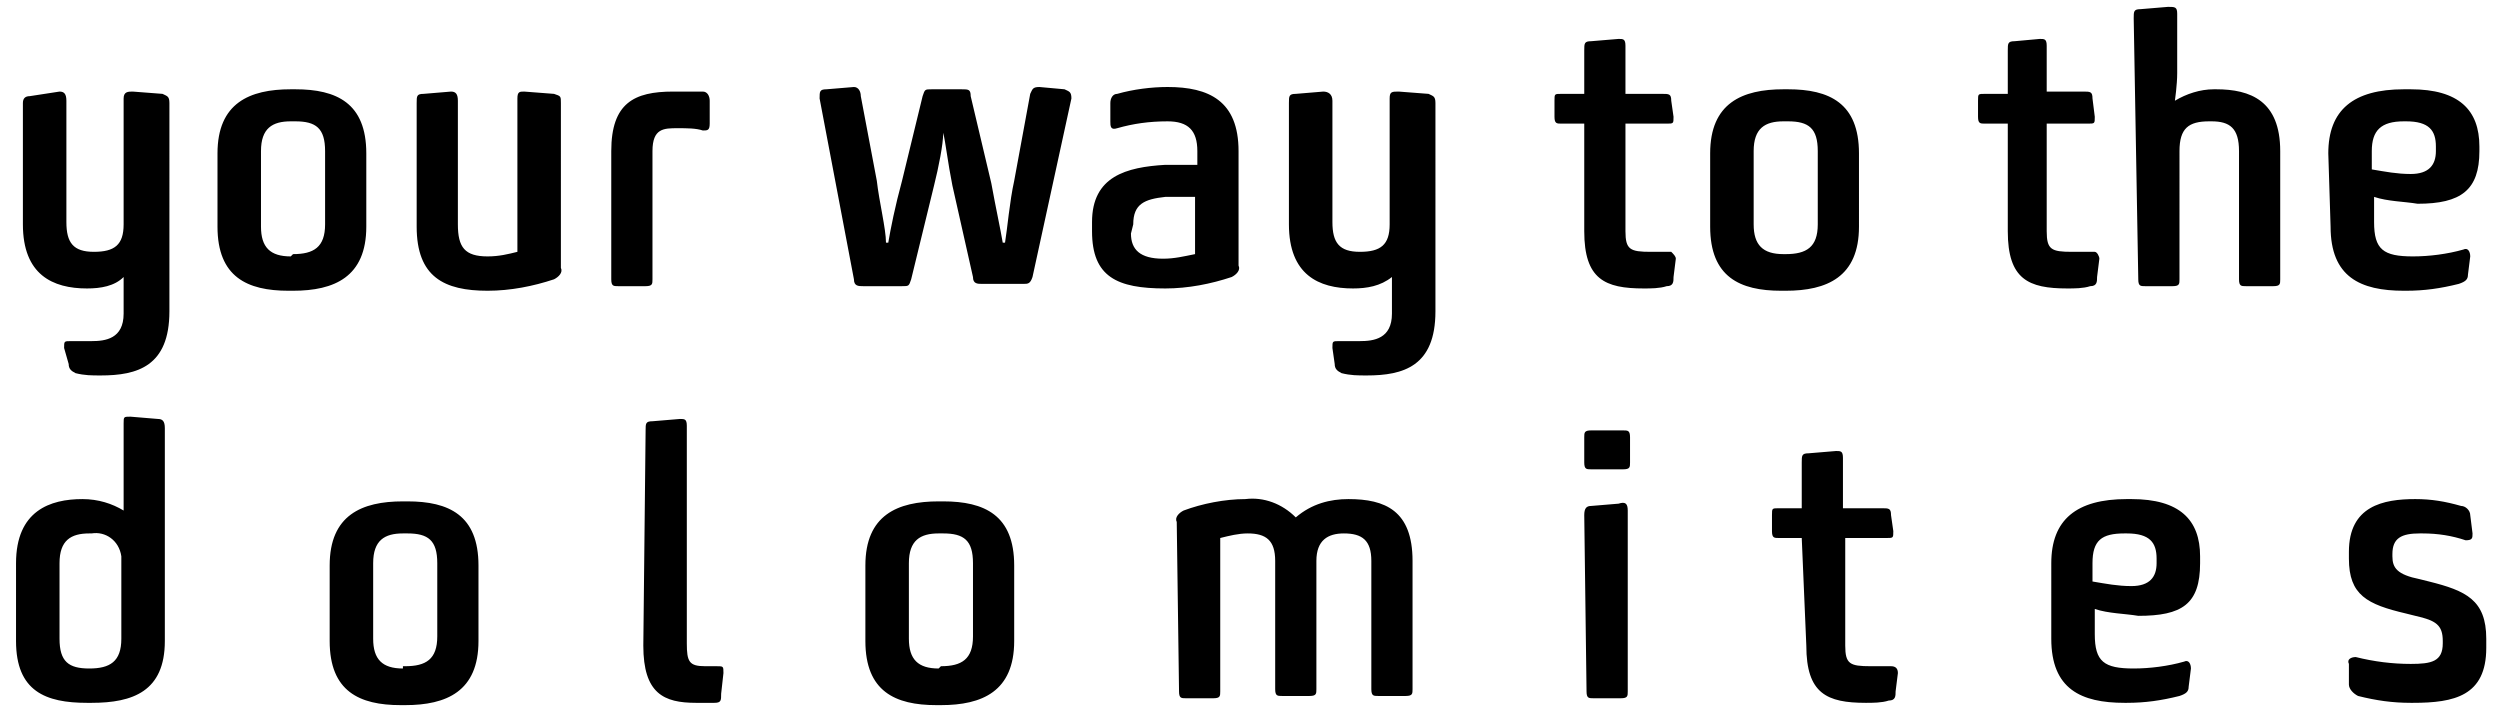
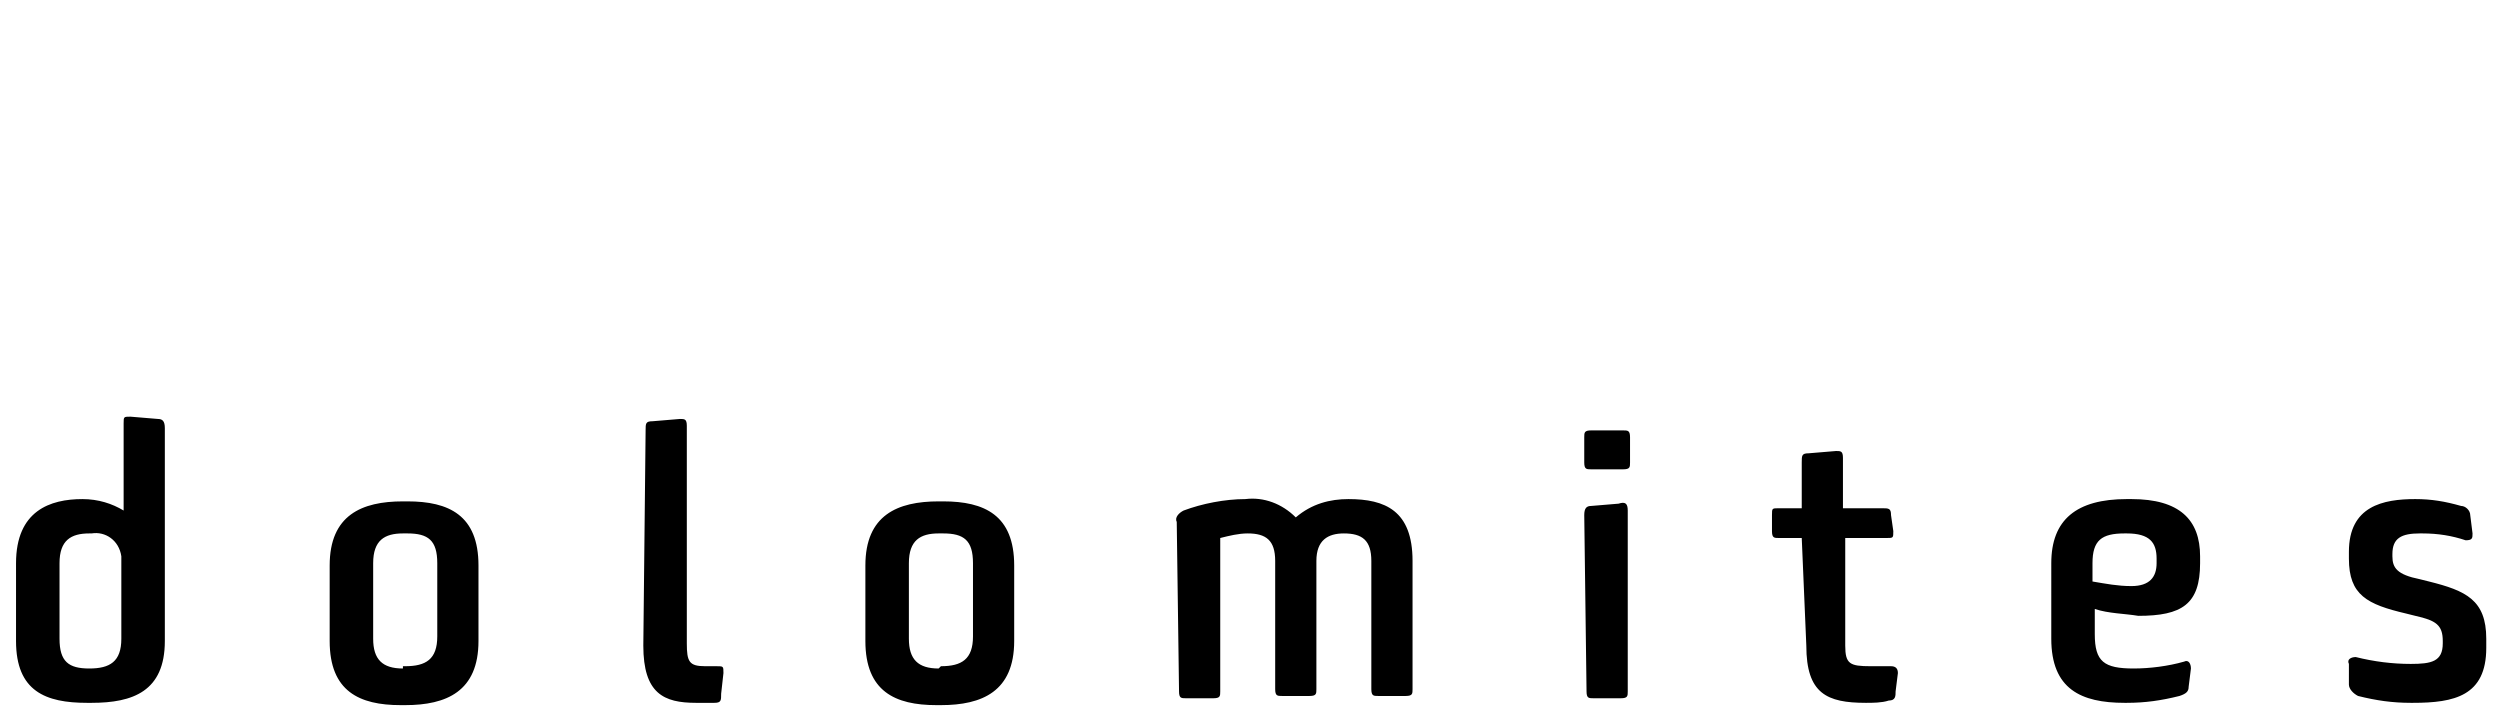
<svg xmlns="http://www.w3.org/2000/svg" version="1.1" id="Livello_1" x="0px" y="0px" viewBox="0 0 109.2 31.1" style="enable-background:new 0 0 109.2 31.1;" xml:space="preserve">
  <title>Tavola disegno 1</title>
  <path d="M0.7,28c0,2.2,1.3,2.7,3.1,2.7H4c1.8,0,3.2-0.5,3.2-2.7v-9.3c0-0.3-0.1-0.4-0.3-0.4l-1.2-0.1c-0.3,0-0.3,0-0.3,0.3v3.8  c-0.5-0.3-1.1-0.5-1.8-0.5l0,0c-1.4,0-2.9,0.5-2.9,2.8L0.7,28L0.7,28z M3.9,29.2c-0.9,0-1.3-0.3-1.3-1.3v-3.3c0-1,0.5-1.3,1.3-1.3H4  c0.6-0.1,1.2,0.3,1.3,1c0,0.1,0,0.2,0,0.3v3.3c0,1-0.5,1.3-1.4,1.3L3.9,29.2z M14.4,28c0,2.2,1.3,2.8,3.1,2.8h0.2  c1.8,0,3.2-0.6,3.2-2.8v-3.3c0-2.2-1.3-2.8-3.1-2.8h-0.2c-1.8,0-3.2,0.6-3.2,2.8L14.4,28L14.4,28z M17.6,29.2  c-0.9,0-1.3-0.4-1.3-1.3v-3.3c0-1,0.5-1.3,1.3-1.3h0.2c0.9,0,1.3,0.3,1.3,1.3v3.2c0,1-0.5,1.3-1.4,1.3H17.6z M28.1,28.2  c0,2.1,0.9,2.5,2.3,2.5c0.3,0,0.5,0,0.8,0c0.3,0,0.3-0.1,0.3-0.4l0.1-0.9c0-0.3,0-0.3-0.3-0.3h-0.5c-0.7,0-0.8-0.2-0.8-1v-9.5  c0-0.3-0.1-0.3-0.3-0.3l-1.2,0.1c-0.3,0-0.3,0.1-0.3,0.4L28.1,28.2L28.1,28.2z M37.8,28c0,2.2,1.3,2.8,3.1,2.8h0.2  c1.8,0,3.2-0.6,3.2-2.8v-3.3c0-2.2-1.3-2.8-3.1-2.8H41c-1.8,0-3.2,0.6-3.2,2.8L37.8,28L37.8,28z M41,29.2c-0.9,0-1.3-0.4-1.3-1.3  v-3.3c0-1,0.5-1.3,1.3-1.3h0.2c0.9,0,1.3,0.3,1.3,1.3v3.2c0,1-0.5,1.3-1.4,1.3L41,29.2z M51.5,30.2c0,0.3,0.1,0.3,0.3,0.3h1.2  c0.3,0,0.3-0.1,0.3-0.3v-6.7c0.4-0.1,0.8-0.2,1.2-0.2l0,0c0.8,0,1.2,0.3,1.2,1.2v5.6c0,0.3,0.1,0.3,0.3,0.3h1.2  c0.3,0,0.3-0.1,0.3-0.3v-5.6c0-0.9,0.5-1.2,1.2-1.2h0c0.8,0,1.2,0.3,1.2,1.2v5.6c0,0.3,0.1,0.3,0.3,0.3h1.2c0.3,0,0.3-0.1,0.3-0.3  v-5.6c0-2.2-1.2-2.7-2.8-2.7h0c-0.8,0-1.6,0.2-2.3,0.8c-0.6-0.6-1.4-0.9-2.2-0.8l0,0c-0.9,0-1.9,0.2-2.7,0.5  c-0.2,0.1-0.4,0.3-0.3,0.5L51.5,30.2L51.5,30.2z M69.2,20.2c0,0.3,0.1,0.3,0.3,0.3h1.4c0.3,0,0.3-0.1,0.3-0.3v-1.1  c0-0.3-0.1-0.3-0.3-0.3h-1.4c-0.3,0-0.3,0.1-0.3,0.3L69.2,20.2z M69.3,30.2c0,0.3,0.1,0.3,0.3,0.3h1.2c0.3,0,0.3-0.1,0.3-0.3v-7.9  c0-0.3-0.1-0.4-0.4-0.3l-1.2,0.1c-0.2,0-0.3,0.1-0.3,0.4L69.3,30.2L69.3,30.2z M78.9,28.2c0,2.1,0.9,2.5,2.6,2.5c0.3,0,0.7,0,1-0.1  c0.3,0,0.3-0.2,0.3-0.4l0.1-0.8c0-0.2-0.1-0.3-0.3-0.3c-0.3,0-0.6,0-0.9,0c-0.9,0-1.1-0.1-1.1-0.9v-4.7h1.8c0.3,0,0.3,0,0.3-0.3  l-0.1-0.7c0-0.3-0.1-0.3-0.4-0.3h-1.7V20c0-0.3-0.1-0.3-0.3-0.3l-1.2,0.1c-0.3,0-0.3,0.1-0.3,0.4v2h-1c-0.3,0-0.3,0-0.3,0.3v0.7  c0,0.3,0.1,0.3,0.3,0.3h1L78.9,28.2L78.9,28.2z M89.6,27.9c0,2.2,1.3,2.8,3.2,2.8h0.1c0.8,0,1.5-0.1,2.3-0.3  c0.3-0.1,0.4-0.2,0.4-0.4l0.1-0.8c0-0.2-0.1-0.4-0.3-0.3c-0.7,0.2-1.5,0.3-2.2,0.3c-1.3,0-1.7-0.3-1.7-1.5v-1.1  c0.6,0.2,1.3,0.2,1.9,0.3c1.9,0,2.7-0.5,2.7-2.3v-0.3c0-1.6-0.9-2.5-3-2.5h-0.2c-2.2,0-3.3,0.9-3.3,2.8L89.6,27.9L89.6,27.9z   M91.4,24.6c0-1,0.4-1.3,1.4-1.3h0.1c1,0,1.3,0.4,1.3,1.1v0.2c0,0.6-0.3,1-1.1,1c-0.6,0-1.1-0.1-1.7-0.2L91.4,24.6z M102.6,29.9  c0,0.2,0.2,0.4,0.4,0.5c0.8,0.2,1.5,0.3,2.3,0.3h0.1c1.8,0,3.2-0.3,3.2-2.4v-0.4c0-1.7-0.9-2.1-2.5-2.5l-0.4-0.1  c-1-0.2-1.2-0.5-1.2-1v-0.1c0-0.7,0.4-0.9,1.2-0.9h0.1c0.7,0,1.3,0.1,1.9,0.3c0.3,0,0.3-0.1,0.3-0.3l-0.1-0.8c0-0.2-0.2-0.4-0.4-0.4  c-0.7-0.2-1.3-0.3-2-0.3l0,0c-1.4,0-2.9,0.3-2.9,2.3v0.3c0,1.6,0.8,2,2.5,2.4l0.4,0.1c0.9,0.2,1.2,0.4,1.2,1.1v0.1  c0,0.8-0.5,0.9-1.4,0.9l0,0c-0.8,0-1.6-0.1-2.4-0.3c-0.2,0-0.4,0.1-0.3,0.3L102.6,29.9z" />
-   <path d="M3,15.9c0,0.2,0.1,0.3,0.3,0.4c0.4,0.1,0.7,0.1,1.1,0.1c1.6,0,3-0.4,3-2.8V4.5c0-0.3-0.1-0.3-0.3-0.4L5.8,4  C5.6,4,5.4,4,5.4,4.3v5.5c0,0.9-0.4,1.2-1.3,1.2l0,0c-0.9,0-1.2-0.4-1.2-1.3V4.4C2.9,4.1,2.8,4,2.6,4L1.3,4.2C1.1,4.2,1,4.3,1,4.5  v5.3c0,2.2,1.3,2.8,2.8,2.8l0,0c0.6,0,1.2-0.1,1.6-0.5v1.6c0,1.1-0.8,1.2-1.4,1.2H3.1c-0.3,0-0.3,0-0.3,0.3L3,15.9z M9.5,9.9  c0,2.2,1.3,2.8,3.1,2.8h0.2c1.8,0,3.2-0.6,3.2-2.8V6.7c0-2.2-1.3-2.8-3.1-2.8h-0.2c-1.8,0-3.2,0.6-3.2,2.8L9.5,9.9L9.5,9.9z   M12.7,11.2c-0.9,0-1.3-0.4-1.3-1.3V6.6c0-1,0.5-1.3,1.3-1.3h0.2c0.9,0,1.3,0.3,1.3,1.3v3.2c0,1-0.5,1.3-1.4,1.3L12.7,11.2z   M18.2,9.9c0,2.2,1.2,2.8,3.1,2.8c1,0,2-0.2,2.9-0.5c0.2-0.1,0.4-0.3,0.3-0.5V4.5c0-0.3,0-0.3-0.3-0.4L22.9,4c-0.2,0-0.3,0-0.3,0.3  V11c-0.4,0.1-0.8,0.2-1.3,0.2c-1,0-1.3-0.4-1.3-1.4V4.4C20,4.1,19.9,4,19.7,4l-1.2,0.1c-0.3,0-0.3,0.1-0.3,0.4L18.2,9.9z M26.7,12.2  c0,0.3,0.1,0.3,0.3,0.3h1.2c0.3,0,0.3-0.1,0.3-0.3V6.6c0-1,0.5-1,1.1-1c0.4,0,0.8,0,1.1,0.1c0.2,0,0.3,0,0.3-0.3l0-1  c0-0.2-0.1-0.4-0.3-0.4C30.3,4,29.8,4,29.4,4c-1.7,0-2.7,0.5-2.7,2.6L26.7,12.2z M37.3,12.2c0,0.3,0.2,0.3,0.4,0.3h1.7  c0.3,0,0.3,0,0.4-0.3l1-4.1c0.2-0.8,0.4-1.8,0.4-2.3h0c0.1,0.4,0.2,1.3,0.4,2.3l0.9,4c0,0.3,0.2,0.3,0.4,0.3h1.8  c0.2,0,0.3,0,0.4-0.3l1.7-7.8c0-0.3-0.1-0.3-0.3-0.4l-1.1-0.1c-0.3,0-0.3,0.1-0.4,0.3l-0.7,3.8c-0.2,0.9-0.3,2.1-0.4,2.7h-0.1  c-0.1-0.6-0.3-1.5-0.5-2.6l-0.9-3.8c0-0.3-0.1-0.3-0.4-0.3h-1.3c-0.3,0-0.3,0-0.4,0.3l-0.9,3.7c-0.3,1.1-0.5,2.1-0.6,2.7h-0.1  c0-0.6-0.3-1.8-0.4-2.7l-0.7-3.7c0-0.2-0.1-0.4-0.3-0.4c0,0,0,0,0,0l0,0l-1.2,0.1c-0.3,0-0.3,0.1-0.3,0.4L37.3,12.2z M47.7,10.1  c0,2,1.1,2.5,3.2,2.5c1,0,2-0.2,2.9-0.5c0.2-0.1,0.4-0.3,0.3-0.5v-5c0-2.2-1.3-2.8-3.1-2.8c-0.7,0-1.5,0.1-2.2,0.3  c-0.2,0-0.3,0.2-0.3,0.4v0.8c0,0.2,0,0.4,0.3,0.3c0.7-0.2,1.4-0.3,2.2-0.3c0.9,0,1.3,0.4,1.3,1.3v0.6c0,0-0.7,0-1.4,0  c-1.7,0.1-3.2,0.5-3.2,2.5L47.7,10.1z M49.5,9.8c0-0.9,0.5-1.1,1.4-1.2c0.5,0,1.3,0,1.3,0v2.5c-0.5,0.1-0.9,0.2-1.4,0.2  c-1,0-1.4-0.4-1.4-1.1L49.5,9.8L49.5,9.8z M58.3,15.9c0,0.2,0.1,0.3,0.3,0.4c0.4,0.1,0.7,0.1,1.1,0.1c1.6,0,3-0.4,3-2.8V4.5  c0-0.3-0.1-0.3-0.3-0.4L61.1,4c-0.3,0-0.4,0-0.4,0.3v5.5c0,0.9-0.4,1.2-1.3,1.2h0c-0.9,0-1.2-0.4-1.2-1.3V4.4C58.2,4.1,58,4,57.8,4  l-1.2,0.1c-0.3,0-0.3,0.1-0.3,0.4v5.3c0,2.2,1.3,2.8,2.8,2.8l0,0c0.6,0,1.2-0.1,1.7-0.5v1.6c0,1.1-0.8,1.2-1.4,1.2h-0.9  c-0.3,0-0.3,0-0.3,0.3L58.3,15.9z M69.2,10.1c0,2.1,0.9,2.5,2.6,2.5c0.3,0,0.7,0,1-0.1c0.3,0,0.3-0.2,0.3-0.4l0.1-0.8  c0-0.1-0.1-0.2-0.2-0.3l0,0c-0.3,0-0.6,0-0.9,0c-0.9,0-1.1-0.1-1.1-0.9V5.4h1.8c0.3,0,0.3,0,0.3-0.3l-0.1-0.7c0-0.3-0.1-0.3-0.4-0.3  H71V2c0-0.3-0.1-0.3-0.3-0.3l-1.2,0.1c-0.3,0-0.3,0.1-0.3,0.4v1.9h-1c-0.3,0-0.3,0-0.3,0.3v0.7c0,0.3,0.1,0.3,0.3,0.3h1L69.2,10.1  L69.2,10.1z M74.7,9.9c0,2.2,1.3,2.8,3.1,2.8H78c1.8,0,3.2-0.6,3.2-2.8V6.7c0-2.2-1.3-2.8-3.1-2.8h-0.2c-1.8,0-3.2,0.6-3.2,2.8  L74.7,9.9L74.7,9.9z M77.9,11.1c-0.9,0-1.3-0.4-1.3-1.3V6.6c0-1,0.5-1.3,1.3-1.3h0.2c0.9,0,1.3,0.3,1.3,1.3v3.2c0,1-0.5,1.3-1.4,1.3  L77.9,11.1z M87.7,10.1c0,2.1,0.9,2.5,2.6,2.5c0.3,0,0.7,0,1-0.1c0.3,0,0.3-0.2,0.3-0.4l0.1-0.8c0-0.1-0.1-0.3-0.2-0.3c0,0,0,0,0,0  h-0.1c-0.3,0-0.6,0-0.9,0c-0.9,0-1.1-0.1-1.1-0.9V5.4h1.8c0.3,0,0.3,0,0.3-0.3l-0.1-0.8c0-0.3-0.1-0.3-0.4-0.3h-1.6V2  c0-0.3-0.1-0.3-0.3-0.3L88,1.8c-0.3,0-0.3,0.1-0.3,0.4v1.9h-1c-0.3,0-0.3,0-0.3,0.3v0.7c0,0.3,0.1,0.3,0.3,0.3h1L87.7,10.1  L87.7,10.1z M93.4,12.2c0,0.3,0.1,0.3,0.3,0.3h1.2c0.3,0,0.3-0.1,0.3-0.3V6.6c0-1,0.4-1.3,1.3-1.3h0.1c0.8,0,1.2,0.3,1.2,1.3v5.6  c0,0.3,0.1,0.3,0.3,0.3h1.2c0.3,0,0.3-0.1,0.3-0.3V6.6c0-2.2-1.3-2.7-2.8-2.7h-0.1c-0.6,0-1.2,0.2-1.7,0.5c0,0,0.1-0.7,0.1-1.2V0.6  c0-0.3-0.1-0.3-0.4-0.3l-1.2,0.1c-0.3,0-0.3,0.1-0.3,0.4L93.4,12.2L93.4,12.2z M101.8,9.9c0,2.2,1.3,2.8,3.2,2.8h0.1  c0.8,0,1.5-0.1,2.3-0.3c0.3-0.1,0.4-0.2,0.4-0.4l0.1-0.8c0-0.2-0.1-0.4-0.3-0.3c-0.7,0.2-1.5,0.3-2.2,0.3c-1.3,0-1.7-0.3-1.7-1.5  V8.6c0.6,0.2,1.3,0.2,1.9,0.3c1.9,0,2.7-0.6,2.7-2.3V6.4c0-1.6-0.9-2.5-3-2.5H105c-2.2,0-3.3,0.9-3.3,2.8L101.8,9.9z M103.6,6.6  c0-0.9,0.4-1.3,1.4-1.3h0.1c1,0,1.3,0.4,1.3,1.1v0.2c0,0.6-0.3,1-1.1,1c-0.6,0-1.1-0.1-1.7-0.2V6.6z" />
</svg>